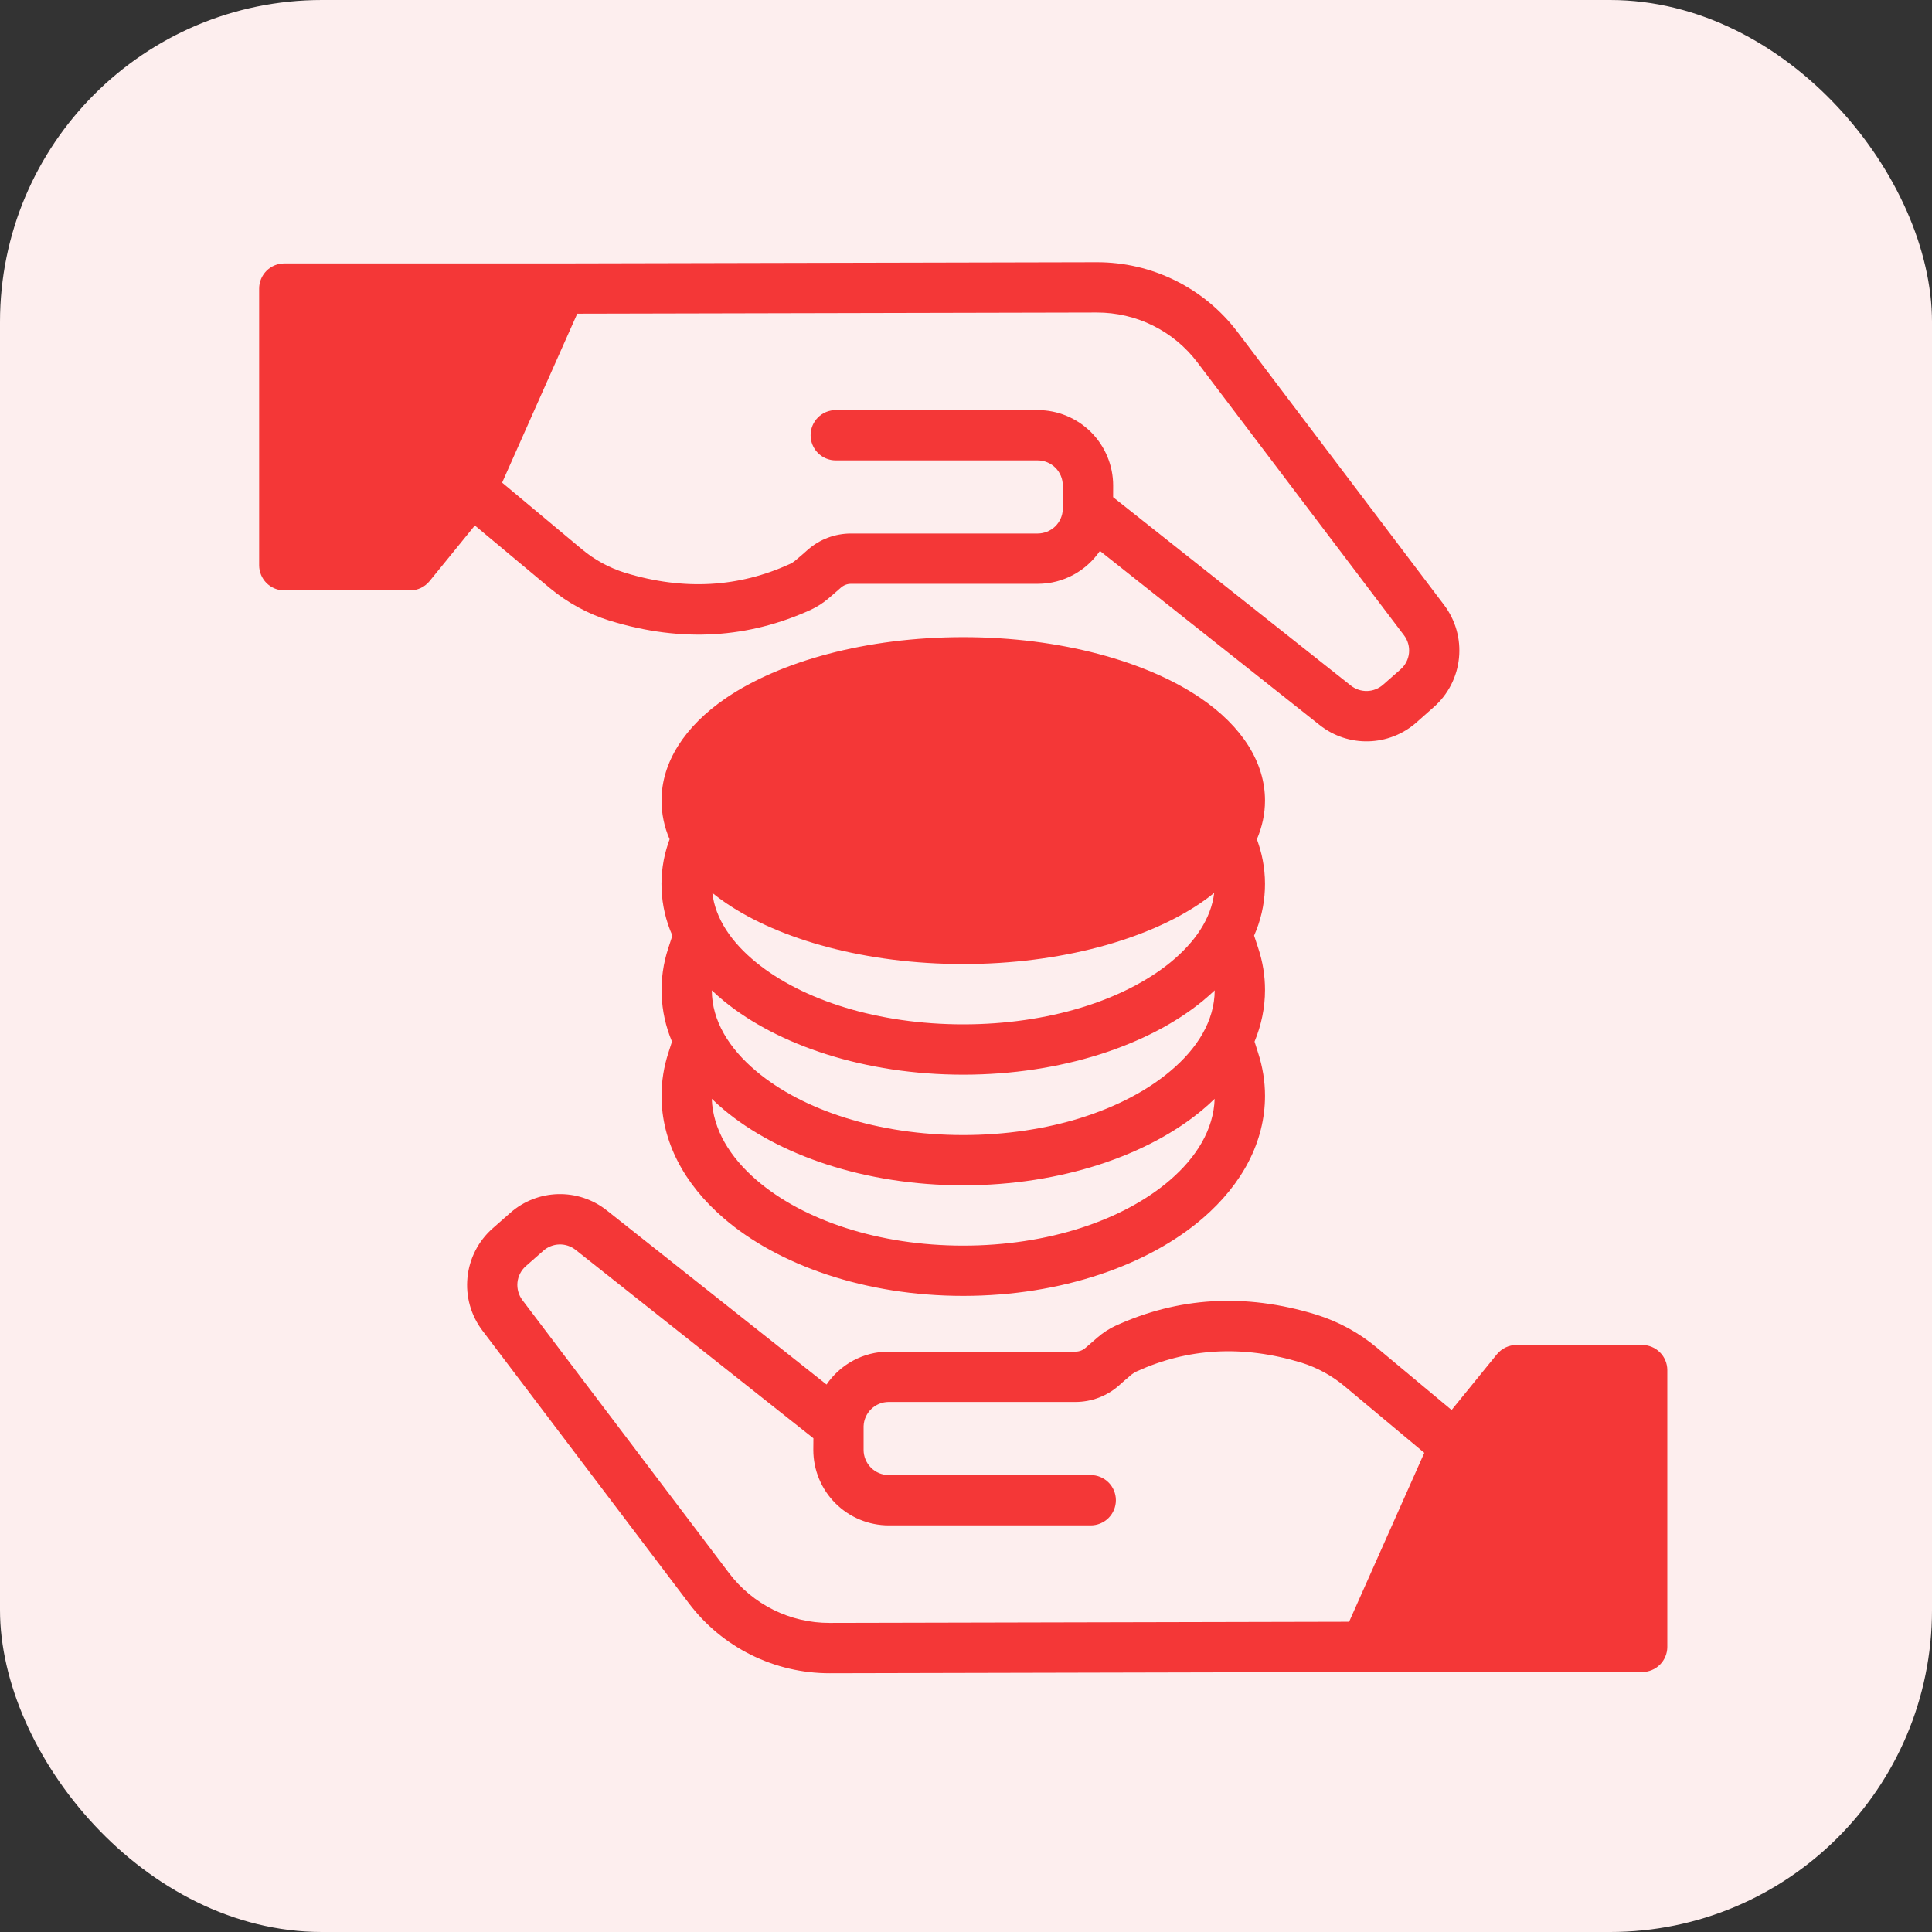
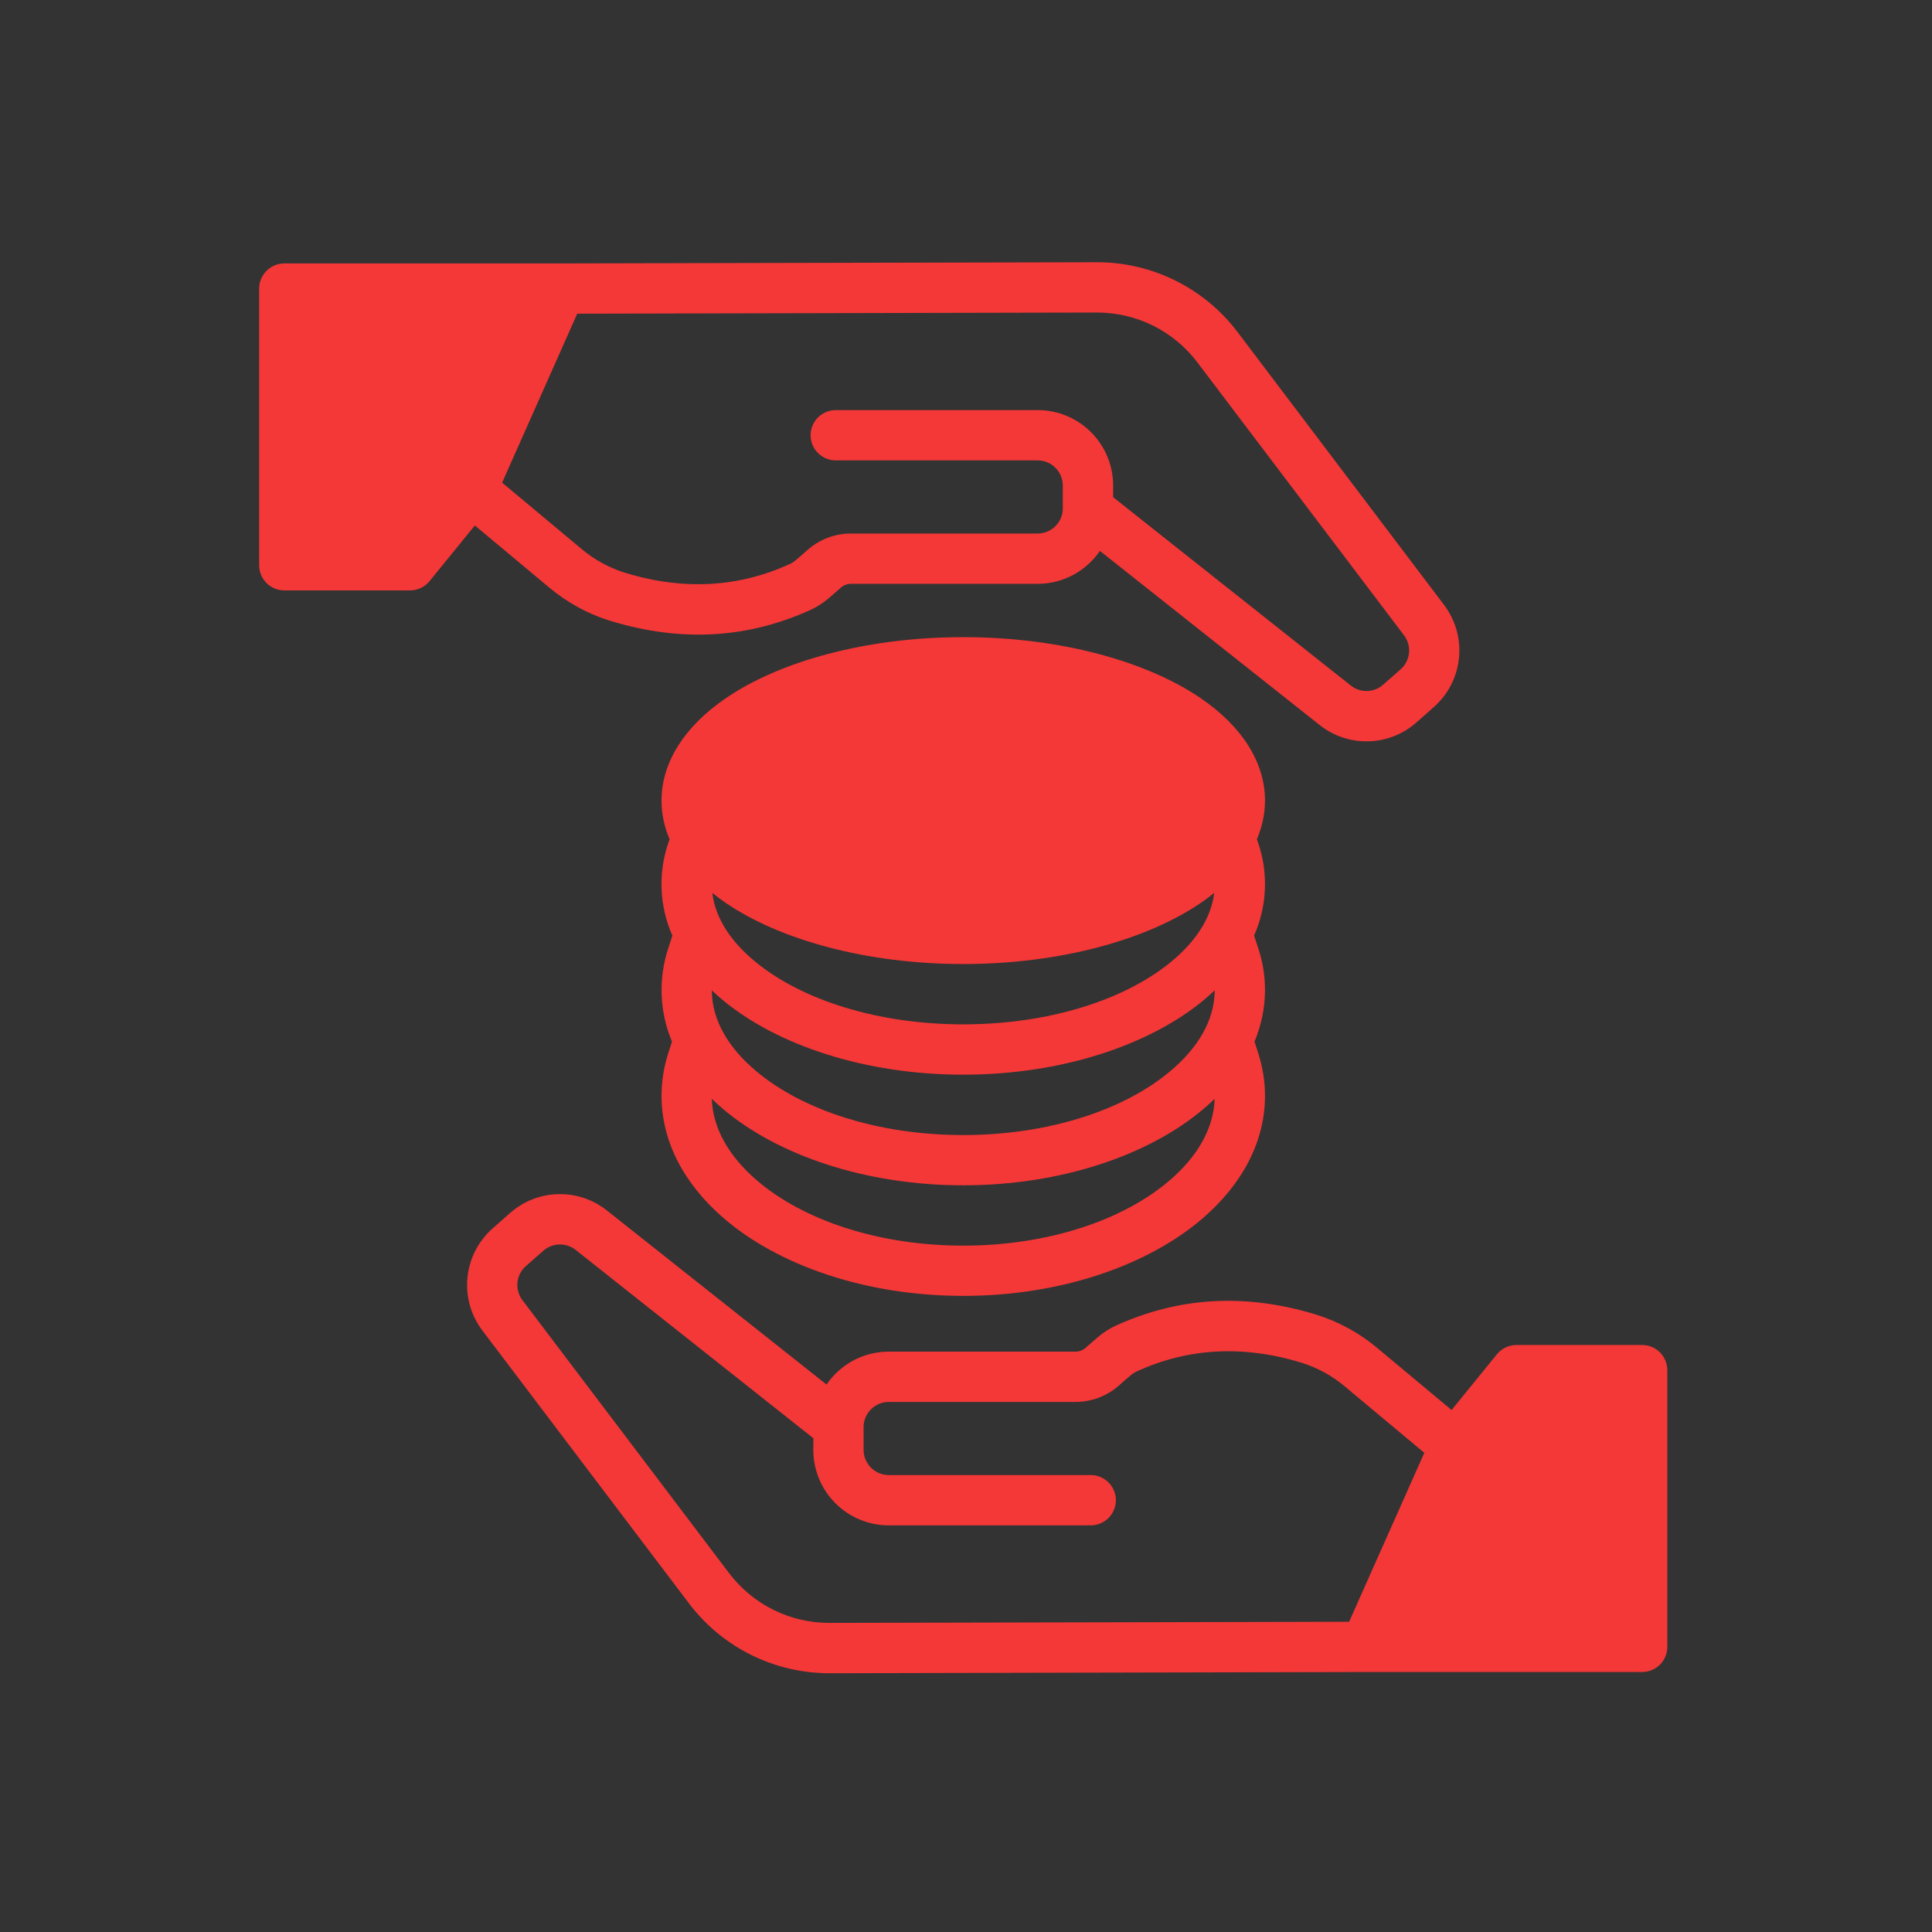
<svg xmlns="http://www.w3.org/2000/svg" width="60" height="60" viewBox="0 0 60 60" fill="none">
  <rect x="0" y="0" width="60" height="60" fill="#333333" stroke="none" />
-   <rect width="60" height="60" rx="10" fill="#FDEEEE" />
  <path fill-rule="evenodd" clip-rule="evenodd" d="M14.747 16.319L13.341 18.047C13.268 18.137 13.175 18.21 13.07 18.26C12.965 18.31 12.851 18.336 12.734 18.336H8.83C8.623 18.336 8.424 18.253 8.277 18.107C8.131 17.96 8.048 17.762 8.048 17.555V8.962C8.048 8.755 8.131 8.556 8.277 8.41C8.424 8.263 8.623 8.181 8.83 8.181H17.419L34.059 8.144C34.906 8.141 35.742 8.336 36.5 8.712C37.259 9.087 37.92 9.634 38.431 10.309L44.847 18.787C45.204 19.259 45.37 19.848 45.31 20.436C45.251 21.024 44.972 21.568 44.528 21.959L43.986 22.439C43.134 23.189 41.87 23.22 40.983 22.517L34.159 17.109C33.737 17.726 33.028 18.131 32.227 18.131H26.427C26.313 18.131 26.203 18.173 26.117 18.248C25.986 18.362 25.847 18.486 25.739 18.576C25.571 18.721 25.384 18.842 25.183 18.936C23.261 19.812 21.192 19.967 18.948 19.279H18.944C18.258 19.065 17.622 18.718 17.07 18.258L14.747 16.319ZM34.569 15.44L41.953 21.292C42.097 21.405 42.275 21.465 42.458 21.46C42.641 21.455 42.816 21.386 42.953 21.265L43.497 20.787C43.645 20.657 43.738 20.476 43.758 20.279C43.777 20.083 43.722 19.887 43.603 19.73L37.186 11.255C36.821 10.772 36.349 10.381 35.807 10.112C35.266 9.844 34.669 9.705 34.064 9.706L17.927 9.742L15.594 14.989L18.072 17.058C18.464 17.386 18.919 17.633 19.408 17.787C21.252 18.35 22.952 18.236 24.531 17.515C24.599 17.483 24.661 17.442 24.717 17.392C24.724 17.387 24.731 17.383 24.736 17.376C24.836 17.297 24.964 17.181 25.084 17.075C25.455 16.748 25.933 16.569 26.427 16.569H32.227C32.428 16.568 32.622 16.49 32.768 16.35C32.913 16.21 32.999 16.019 33.006 15.817V15.079C33.006 14.872 32.924 14.674 32.778 14.527C32.631 14.381 32.432 14.298 32.225 14.298H25.955C25.747 14.298 25.549 14.216 25.402 14.069C25.256 13.923 25.174 13.724 25.174 13.517C25.174 13.31 25.256 13.111 25.402 12.965C25.549 12.818 25.747 12.736 25.955 12.736H32.227C32.848 12.736 33.444 12.983 33.884 13.422C34.323 13.862 34.57 14.458 34.57 15.079L34.569 15.44ZM42.411 51.926L25.769 51.964C24.922 51.966 24.087 51.771 23.328 51.395C22.57 51.019 21.909 50.472 21.398 49.797L14.98 41.32C14.623 40.849 14.458 40.26 14.518 39.671C14.577 39.083 14.856 38.539 15.3 38.148L15.844 37.669C16.692 36.919 17.958 36.887 18.845 37.59L25.669 42.998C26.091 42.381 26.799 41.976 27.603 41.976H33.403C33.517 41.976 33.627 41.934 33.712 41.859C33.844 41.745 33.983 41.622 34.091 41.531C34.258 41.386 34.445 41.266 34.645 41.172H34.647C36.569 40.295 38.638 40.14 40.881 40.828L40.886 40.83C41.57 41.044 42.206 41.39 42.756 41.85L45.081 43.789L46.487 42.059C46.561 41.969 46.654 41.896 46.759 41.846C46.864 41.796 46.979 41.77 47.095 41.77H50.998C51.206 41.77 51.404 41.852 51.551 41.999C51.697 42.145 51.78 42.344 51.78 42.551V51.145C51.78 51.352 51.697 51.551 51.551 51.698C51.404 51.844 51.206 51.926 50.998 51.926H42.411ZM25.261 44.667L17.875 38.815C17.732 38.702 17.553 38.643 17.37 38.648C17.188 38.653 17.012 38.721 16.875 38.842L16.331 39.32C16.183 39.45 16.09 39.632 16.07 39.828C16.051 40.024 16.106 40.221 16.225 40.378L22.641 48.853C23.006 49.335 23.478 49.726 24.02 49.995C24.562 50.264 25.159 50.403 25.764 50.401L41.898 50.365L44.233 45.119L41.756 43.05C41.363 42.721 40.908 42.473 40.419 42.32C38.575 41.758 36.875 41.872 35.297 42.592C35.229 42.625 35.166 42.666 35.109 42.715L35.092 42.731C34.992 42.811 34.864 42.926 34.744 43.033C34.372 43.359 33.895 43.539 33.4 43.539H27.602C27.18 43.539 26.836 43.873 26.82 44.29V45.028C26.82 45.235 26.903 45.434 27.049 45.58C27.196 45.727 27.394 45.809 27.602 45.809H33.873C34.081 45.809 34.279 45.892 34.426 46.038C34.572 46.184 34.655 46.383 34.655 46.59C34.655 46.798 34.572 46.996 34.426 47.143C34.279 47.289 34.081 47.372 33.873 47.372H27.602C26.98 47.372 26.384 47.125 25.944 46.685C25.505 46.246 25.258 45.65 25.258 45.028L25.261 44.667ZM20.795 26.064C20.63 25.684 20.544 25.275 20.544 24.861C20.544 23.686 21.25 22.564 22.544 21.681C24.208 20.545 26.887 19.787 29.914 19.787C32.941 19.787 35.622 20.545 37.286 21.681C38.58 22.562 39.286 23.686 39.286 24.862C39.286 25.272 39.199 25.675 39.034 26.064L39.072 26.173C39.395 27.116 39.351 28.145 38.947 29.056L39.074 29.441C39.214 29.862 39.286 30.298 39.286 30.744C39.286 31.295 39.173 31.834 38.961 32.348L39.075 32.708C39.212 33.134 39.286 33.578 39.286 34.031C39.286 35.448 38.586 36.77 37.356 37.831C35.677 39.281 32.972 40.245 29.914 40.245C26.856 40.245 24.153 39.281 22.474 37.831C21.242 36.77 20.544 35.448 20.544 34.031C20.544 33.578 20.616 33.134 20.753 32.708L20.869 32.348C20.48 31.425 20.44 30.391 20.756 29.441L20.881 29.056C20.478 28.146 20.433 27.117 20.756 26.175L20.795 26.064ZM37.708 27.731C37.572 27.841 37.431 27.945 37.286 28.044C35.622 29.178 32.942 29.939 29.914 29.939C26.886 29.939 24.208 29.178 22.544 28.044C22.399 27.945 22.258 27.841 22.122 27.731C22.217 28.536 22.72 29.267 23.477 29.884C24.928 31.067 27.277 31.812 29.914 31.812C32.552 31.812 34.902 31.067 36.353 29.884C37.106 29.267 37.611 28.536 37.708 27.731ZM37.724 30.756C37.603 30.87 37.474 30.984 37.341 31.094C35.664 32.462 32.966 33.375 29.914 33.375C26.863 33.375 24.164 32.462 22.489 31.094C22.357 30.986 22.229 30.874 22.106 30.756C22.109 31.7 22.641 32.558 23.484 33.265C24.933 34.483 27.28 35.25 29.914 35.25C32.548 35.25 34.897 34.483 36.344 33.265C37.188 32.558 37.719 31.7 37.724 30.756ZM37.722 34.125C37.602 34.242 37.477 34.355 37.349 34.462C35.669 35.87 32.967 36.811 29.914 36.811C26.861 36.811 24.159 35.87 22.48 34.462C22.351 34.354 22.226 34.242 22.105 34.125C22.139 35.072 22.666 35.934 23.494 36.648C24.941 37.895 27.283 38.684 29.916 38.684C32.548 38.684 34.889 37.895 36.336 36.648C37.164 35.934 37.691 35.072 37.722 34.125Z" fill="#F43737" />
</svg>